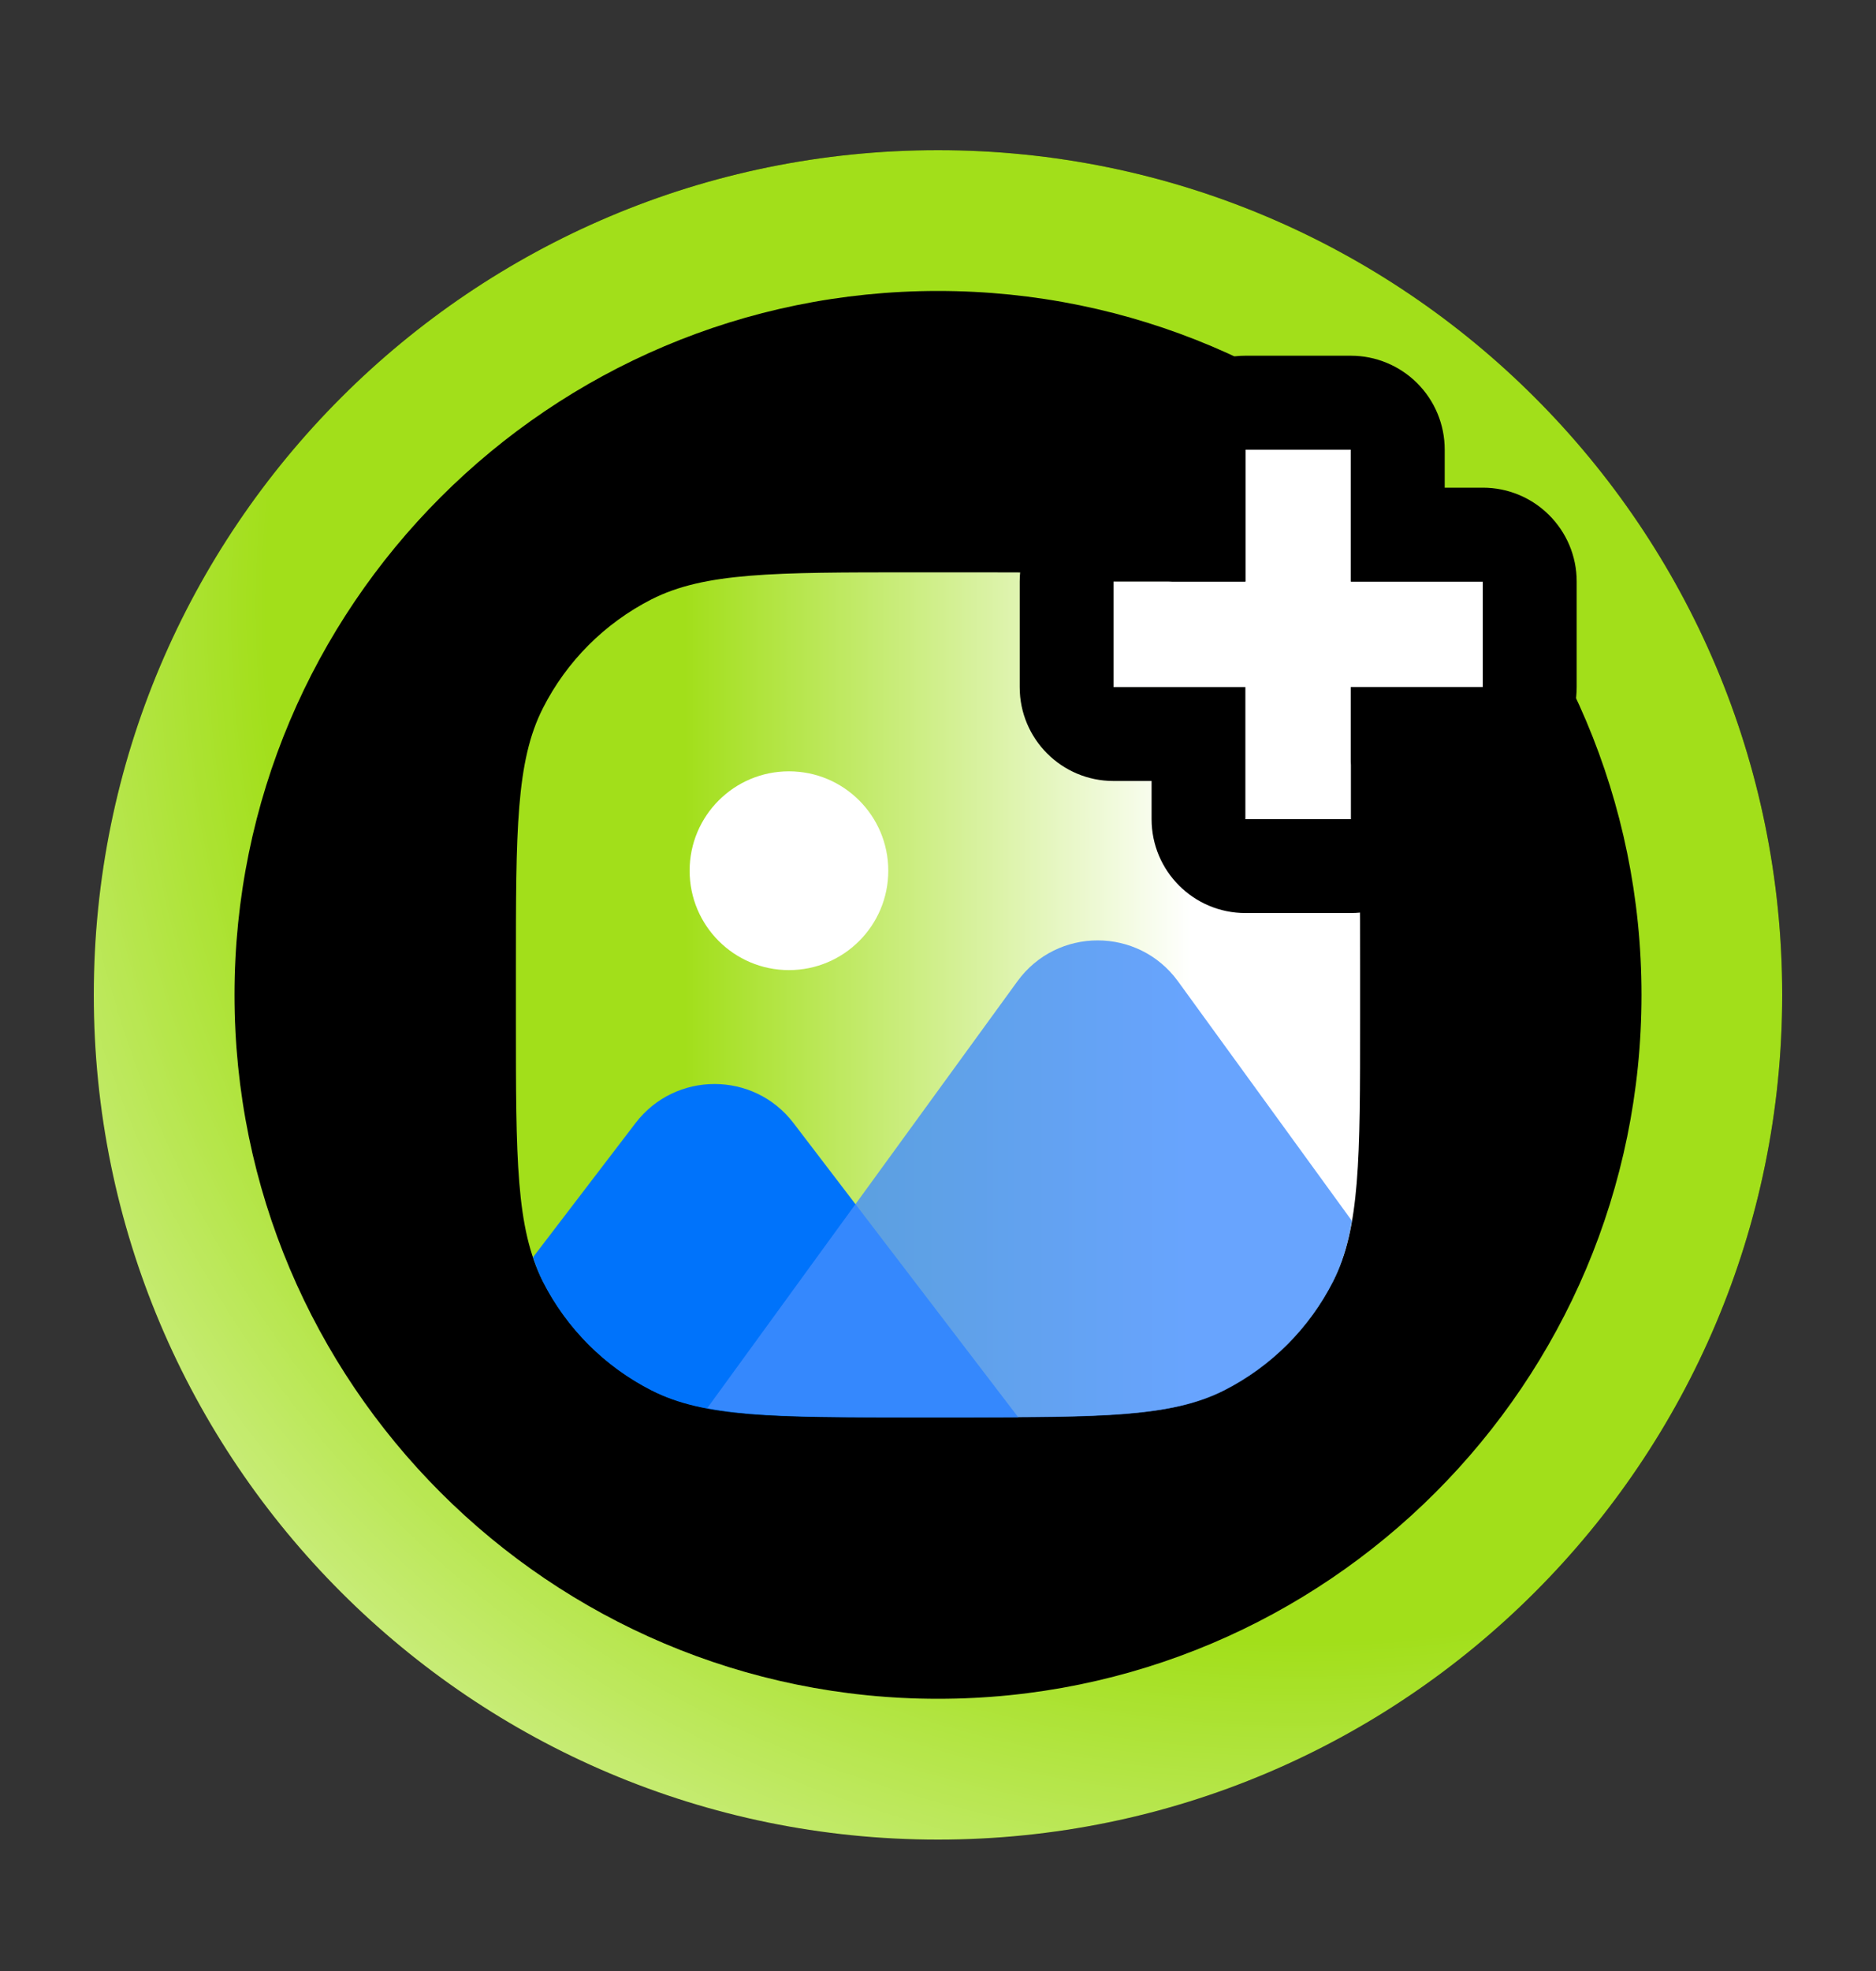
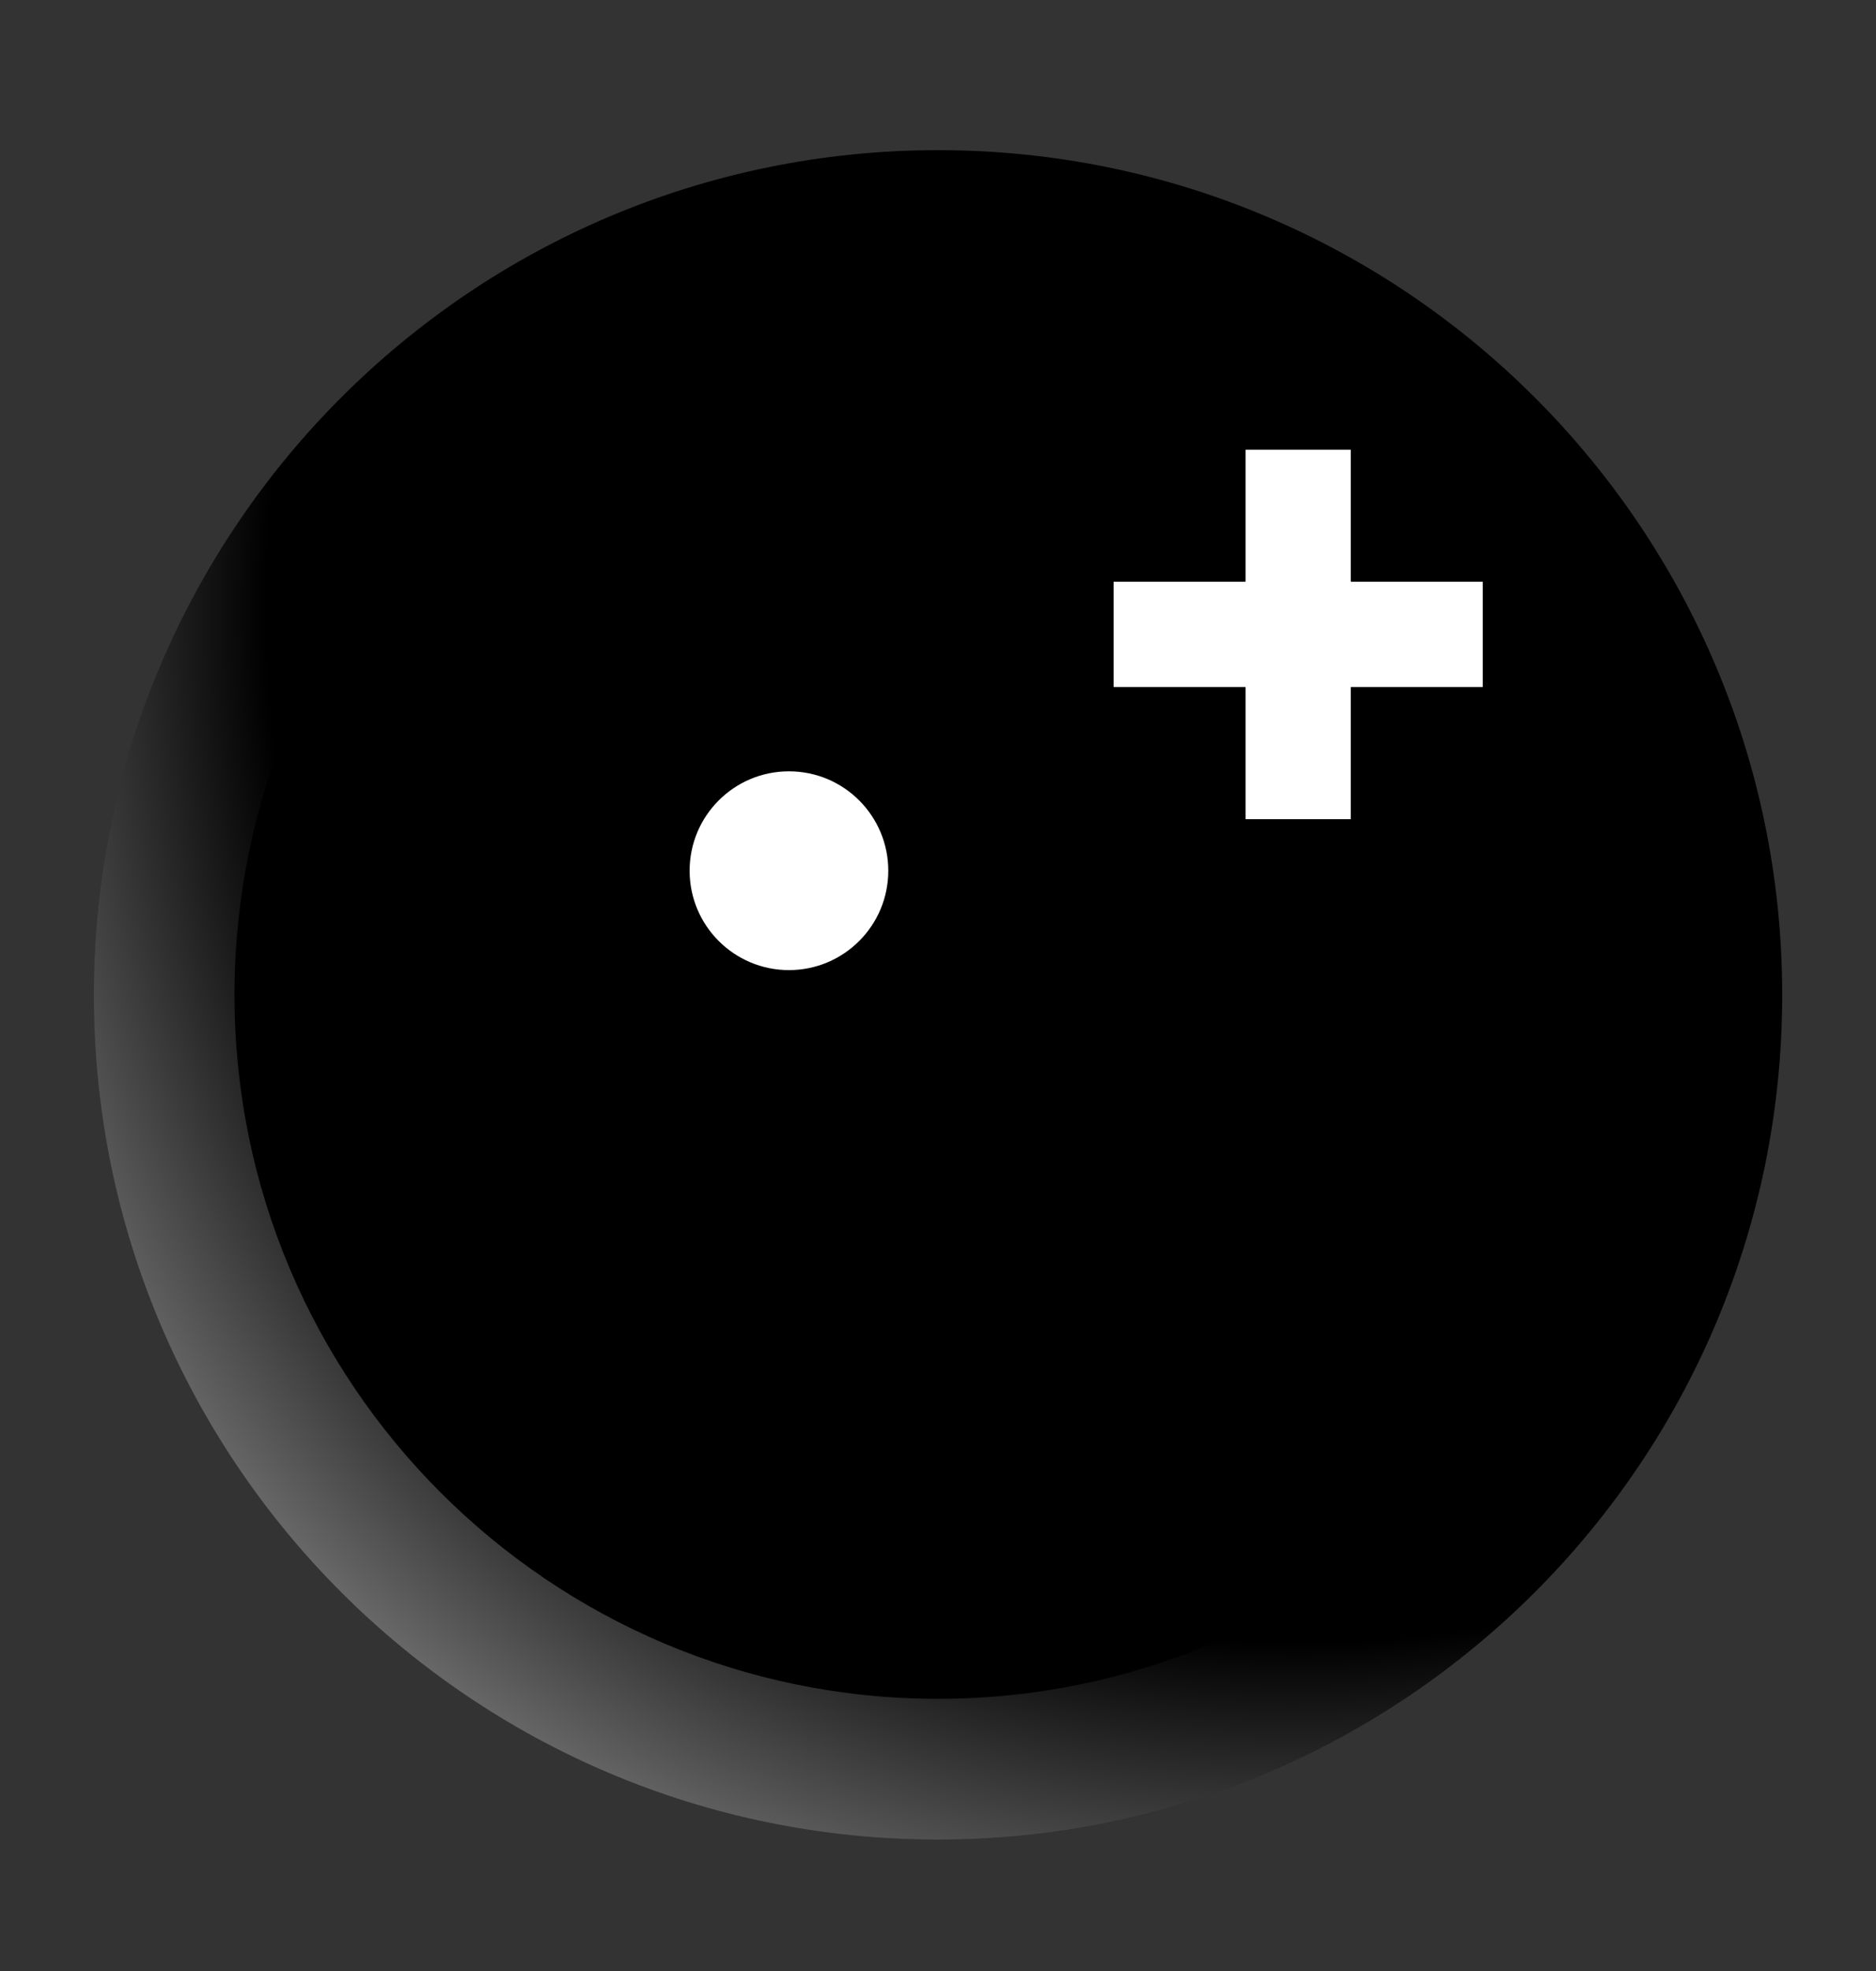
<svg xmlns="http://www.w3.org/2000/svg" width="20" height="21" viewBox="0 0 20 21" fill="none">
  <rect x="0" y="0" width="20" height="21" fill="#333333" stroke="none" />
  <path d="M10 1.6C14.97 1.6 19 5.63 19 10.6C19 15.57 14.97 19.6 10 19.6C5.03 19.6 1 15.57 1 10.6C1 5.63 5.03 1.6 10 1.6Z" fill="black" />
-   <path d="M9.735 6.098H10.265C11.747 6.098 12.488 6.098 13.055 6.386C13.553 6.64 13.958 7.045 14.211 7.543C14.5 8.109 14.5 8.851 14.5 10.333V10.862C14.5 12.345 14.5 13.086 14.211 13.652C13.958 14.15 13.553 14.555 13.055 14.809C12.488 15.098 11.747 15.098 10.265 15.098H9.735C8.253 15.098 7.512 15.098 6.945 14.809C6.447 14.555 6.042 14.15 5.789 13.652C5.5 13.086 5.5 12.345 5.5 10.862V10.333C5.5 8.851 5.5 8.109 5.789 7.543C6.042 7.045 6.447 6.64 6.945 6.386C7.512 6.098 8.253 6.098 9.735 6.098Z" fill="url(#paint0_linear_4406_310)" />
-   <path d="M6.776 11.965C7.2 11.411 8.035 11.411 8.459 11.965L10.855 15.1C10.672 15.1 10.476 15.102 10.265 15.102H9.735C8.253 15.102 7.512 15.103 6.945 14.814C6.447 14.561 6.042 14.155 5.788 13.657C5.746 13.575 5.712 13.487 5.682 13.396L6.776 11.965Z" fill="#0073FB" />
-   <path opacity="0.8" d="M10.846 10.456C11.268 9.874 12.136 9.874 12.559 10.456L14.412 13.007C14.369 13.257 14.308 13.466 14.212 13.655C13.958 14.153 13.553 14.559 13.055 14.813C12.489 15.101 11.747 15.101 10.265 15.101H9.735C8.713 15.101 8.043 15.098 7.54 15.003L10.846 10.456Z" fill="#428DFD" />
  <circle cx="8.411" cy="9.277" r="1.059" fill="white" />
-   <path d="M10 3.1C14.14 3.1 17.5 6.46 17.5 10.6C17.5 14.74 14.14 18.1 10 18.1C5.86 18.1 2.5 14.74 2.5 10.6C2.5 6.46 5.86 3.1 10 3.1ZM10 1.6C5.03 1.6 1 5.63 1 10.6C1 15.57 5.03 19.6 10 19.6C14.97 19.6 19 15.57 19 10.6C19 5.63 14.97 1.6 10 1.6Z" fill="#A2DF1A" />
  <path d="M10 3.1C14.14 3.1 17.5 6.46 17.5 10.6C17.5 14.74 14.14 18.1 10 18.1C5.86 18.1 2.5 14.74 2.5 10.6C2.5 6.46 5.86 3.1 10 3.1ZM10 1.6C5.03 1.6 1 5.63 1 10.6C1 15.57 5.03 19.6 10 19.6C14.97 19.6 19 15.57 19 10.6C19 5.63 14.97 1.6 10 1.6Z" fill="url(#paint1_radial_4406_310)" />
  <path d="M13.277 8.728L13.277 7.321H11.871L11.871 6.196H13.277V4.79H14.402L14.402 6.196H15.809L15.809 7.321H14.402V8.728H13.277Z" fill="white" />
  <path d="M15.809 7.321V6.196H14.402V4.79H13.277V6.196H11.871V7.321H13.277V8.728H14.402V7.321H15.809ZM15.402 5.196H15.809C16.361 5.196 16.809 5.644 16.809 6.196V7.321C16.809 7.587 16.703 7.841 16.516 8.028C16.328 8.216 16.074 8.321 15.809 8.321H15.402V8.728C15.402 9.28 14.955 9.728 14.402 9.728H13.277C12.725 9.728 12.277 9.28 12.277 8.728V8.321H11.871C11.319 8.321 10.871 7.874 10.871 7.321V6.196C10.871 5.931 10.976 5.677 11.164 5.489C11.352 5.302 11.606 5.196 11.871 5.196H12.277V4.79C12.277 4.238 12.725 3.79 13.277 3.79H14.402C14.668 3.79 14.922 3.896 15.109 4.083C15.297 4.271 15.402 4.525 15.402 4.79V5.196Z" fill="black" />
  <defs>
    <linearGradient id="paint0_linear_4406_310" x1="14.5" y1="10.598" x2="5.5" y2="10.598" gradientUnits="userSpaceOnUse">
      <stop offset="0.2" stop-color="white" />
      <stop offset="0.8" stop-color="#A2DF1A" />
    </linearGradient>
    <radialGradient id="paint1_radial_4406_310" cx="0" cy="0" r="1" gradientUnits="userSpaceOnUse" gradientTransform="translate(15.31 5.023) rotate(135) scale(22.03 19.091)">
      <stop offset="0.2" stop-color="white" stop-opacity="0" />
      <stop offset="0.6" stop-color="white" stop-opacity="0" />
      <stop offset="1" stop-color="white" />
    </radialGradient>
  </defs>
</svg>